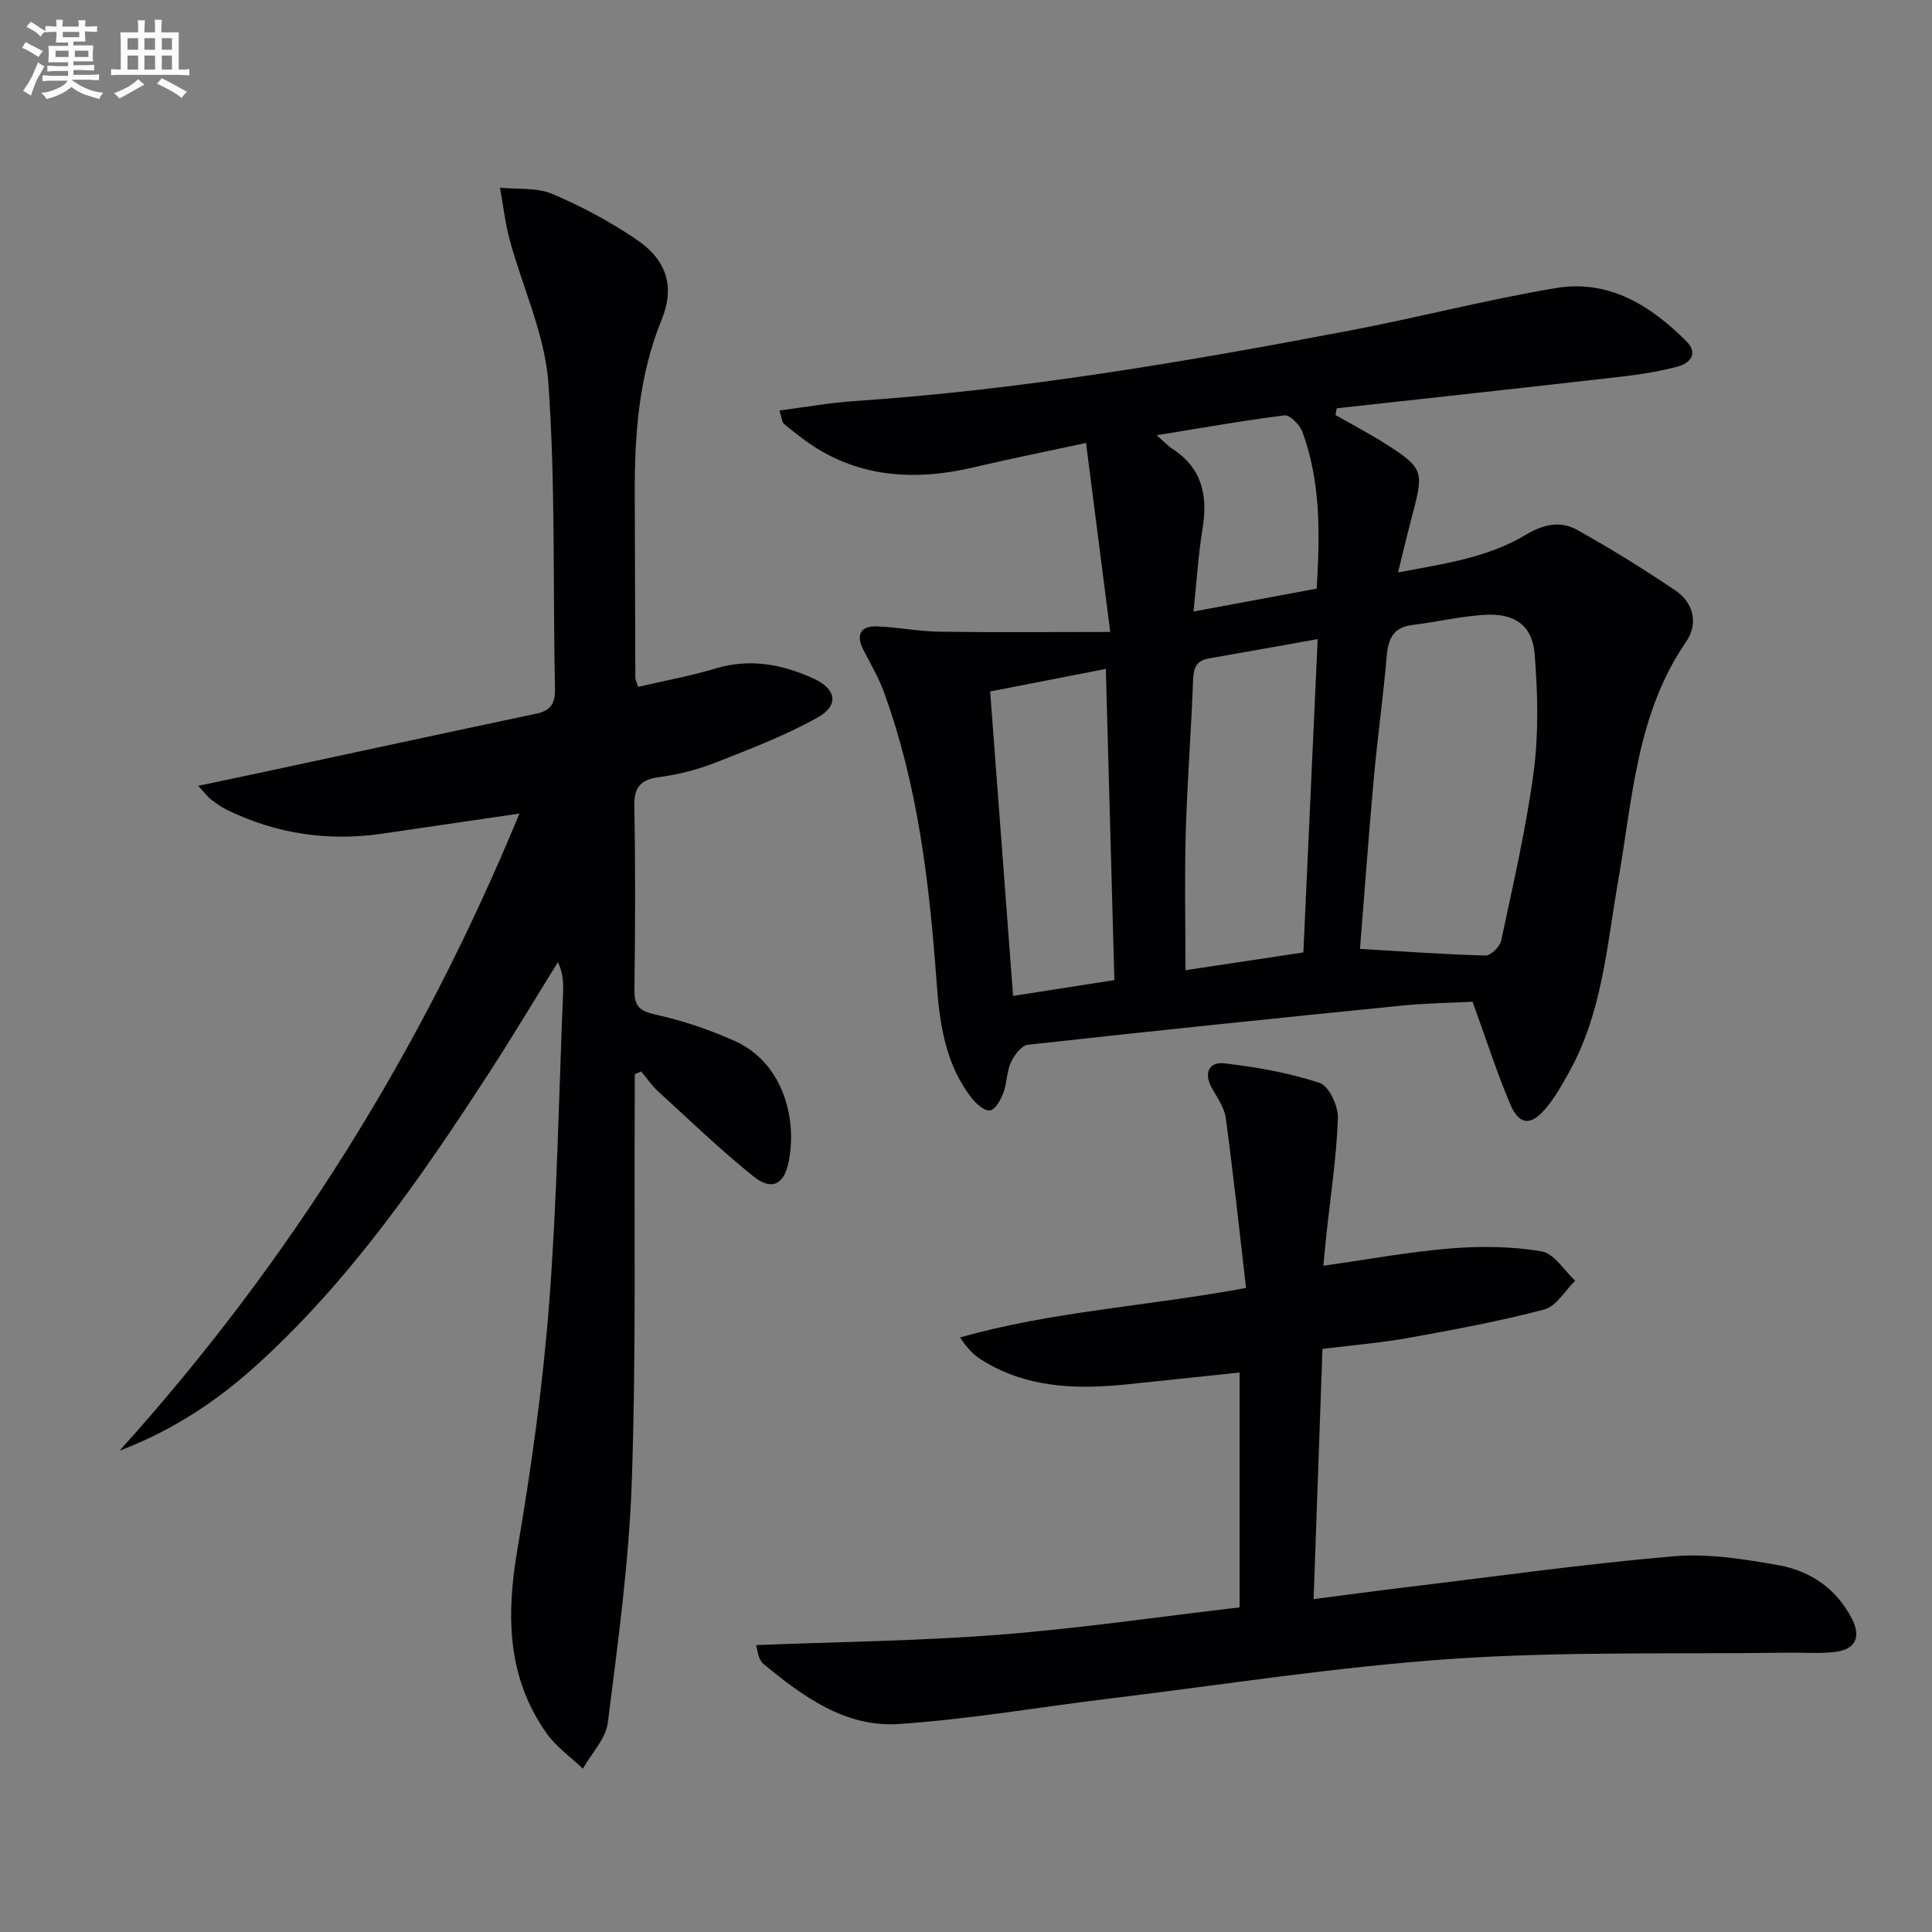
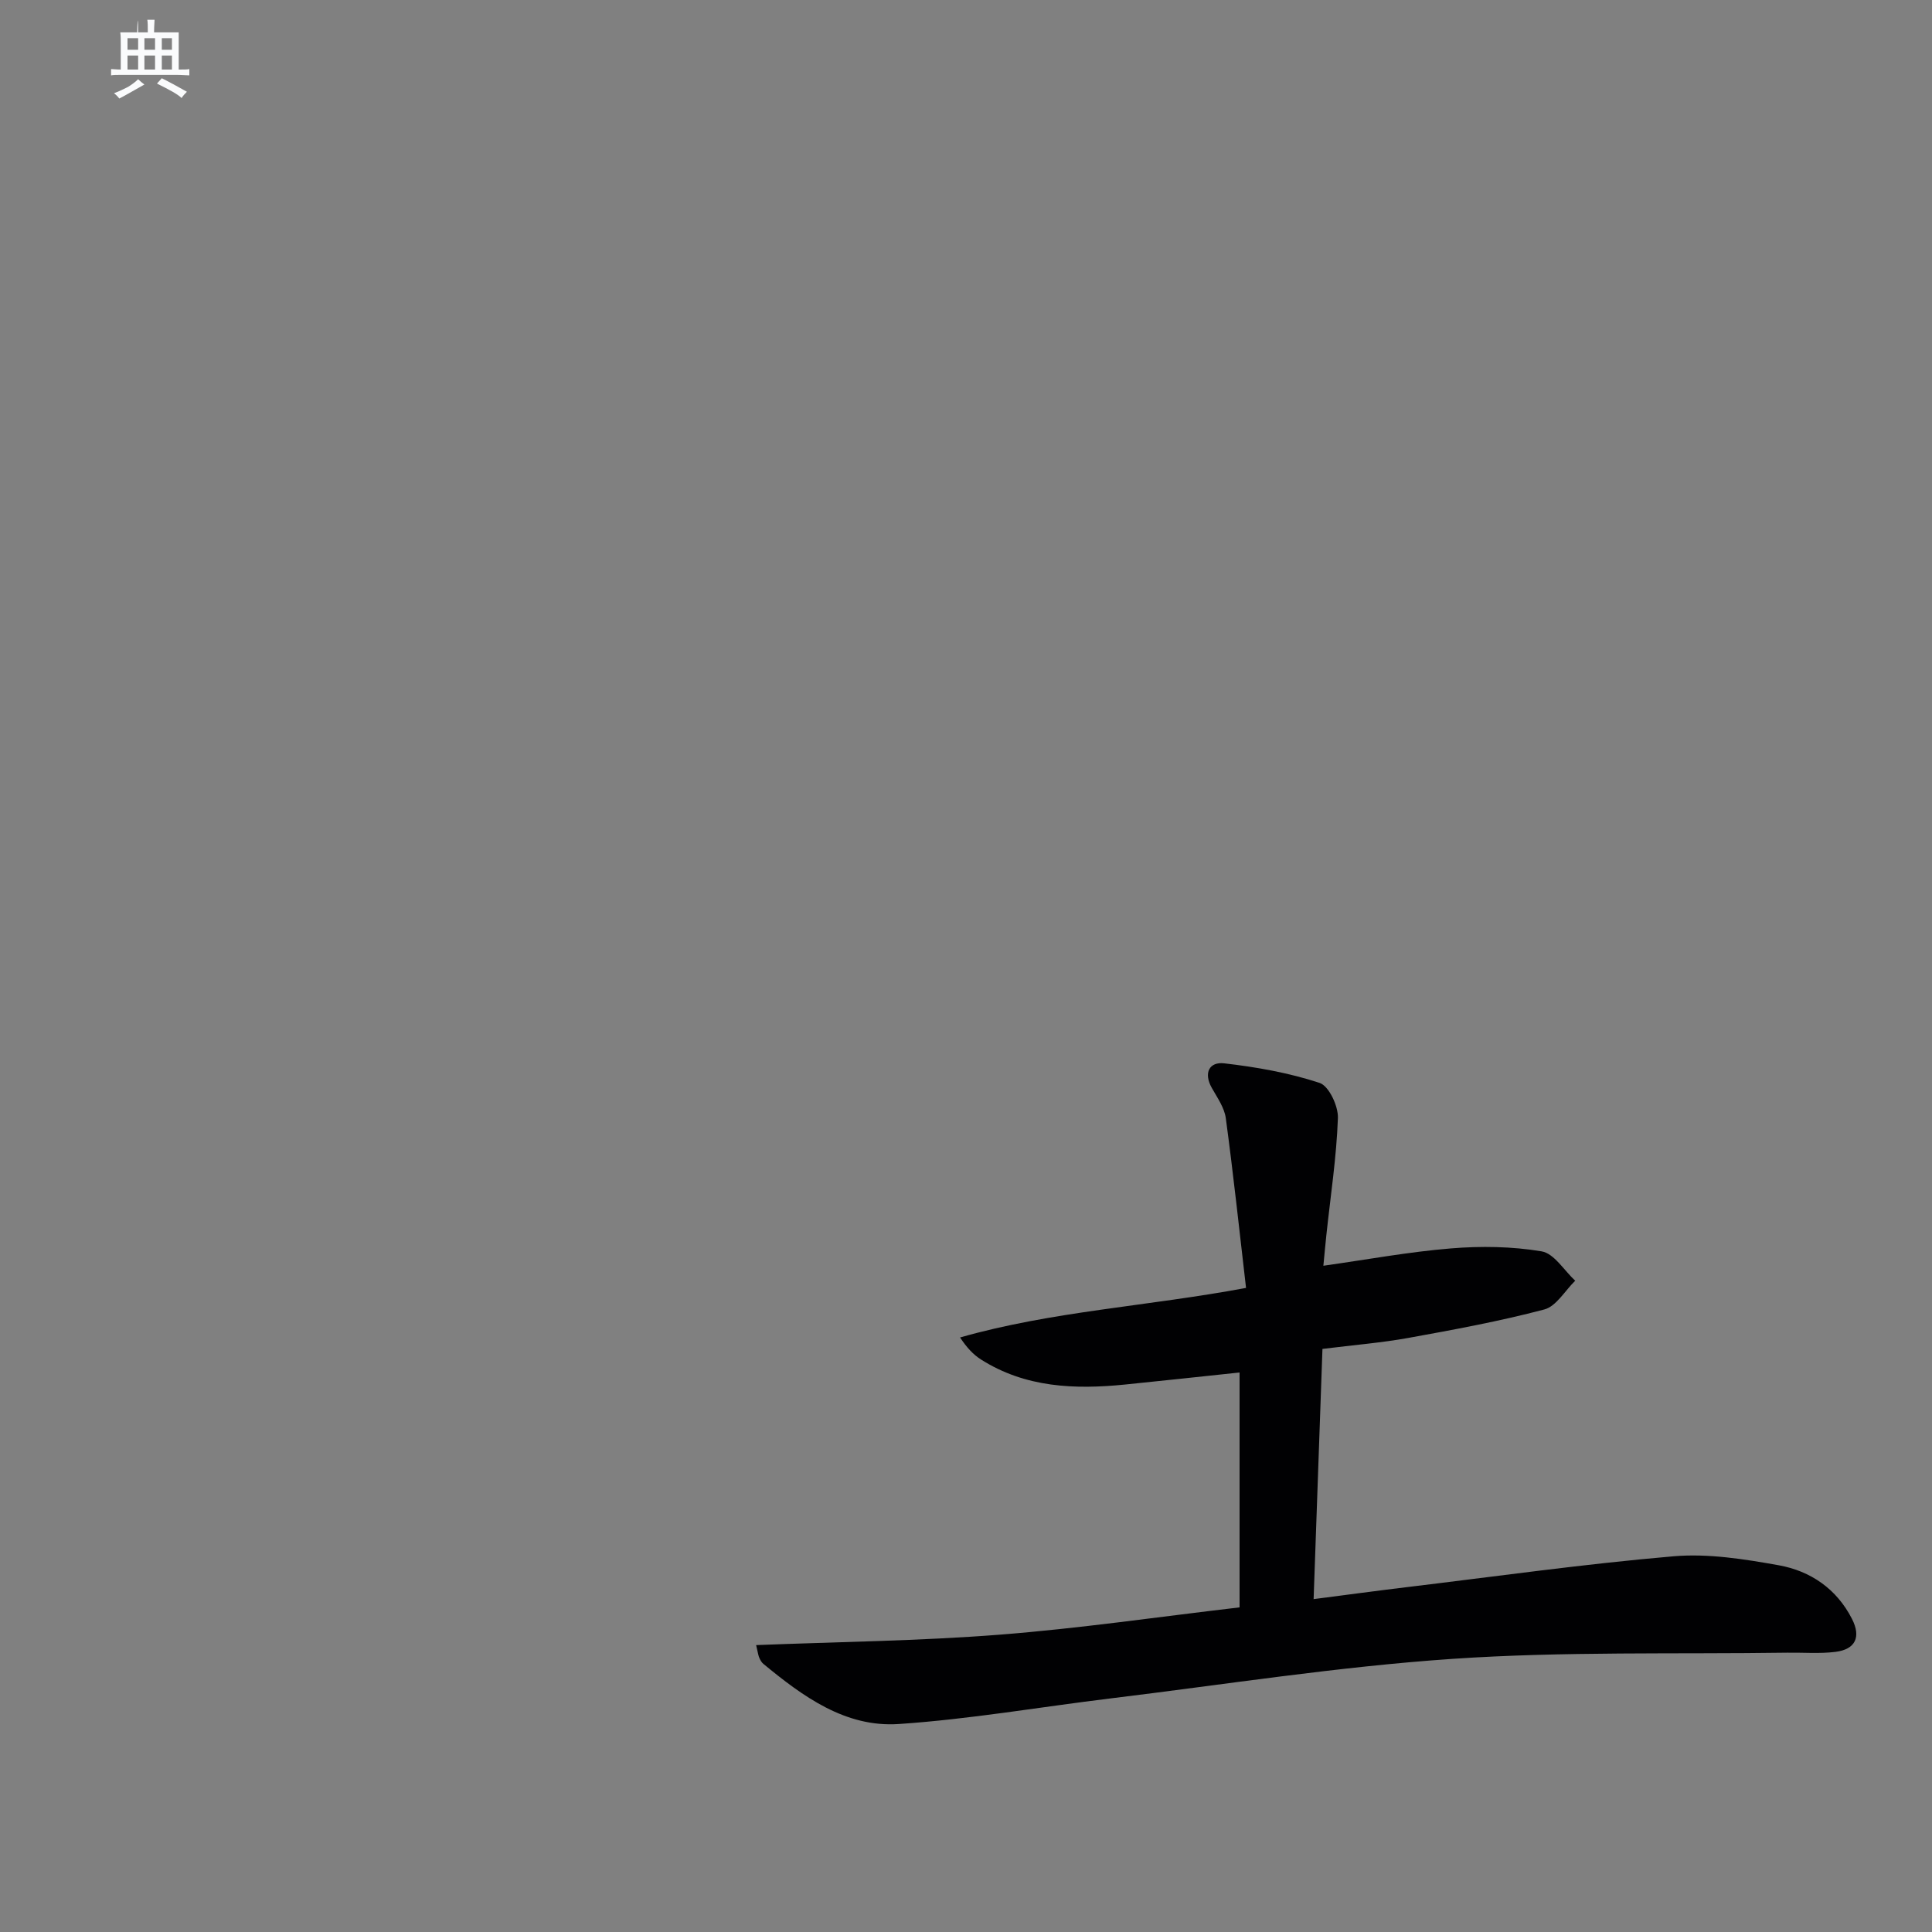
<svg xmlns="http://www.w3.org/2000/svg" enable-background="new 0 0 400 400" viewBox="0 0 400 400">
  <rect x="0" y="0" width="400" height="400" fill="#808080" stroke="none" />
  <g fill="#010103">
-     <path d="m229.86 130.84c-1.8-14.07-3.37-26.31-5.01-39.13-8.36 1.8-15.8 3.29-23.18 5.03-13.3 3.13-25.74 2.01-36.75-6.9-.9-.73-1.87-1.39-2.71-2.19-.31-.3-.31-.91-.84-2.66 5.31-.68 10.38-1.61 15.48-1.95 34.53-2.31 68.55-8.13 102.48-14.58 14.33-2.72 28.49-6.43 42.87-8.83 10.88-1.81 19.6 3.63 27.01 11.1 2.45 2.47.67 4.5-1.88 5.17-3.83 1.01-7.78 1.64-11.72 2.09-19.61 2.25-39.24 4.38-58.86 6.55-.08.46-.16.93-.25 1.39 3.5 2 7.07 3.87 10.47 6.03 7.59 4.83 7.82 5.64 5.59 14.08-1.02 3.84-1.93 7.71-3.12 12.48 9.53-1.79 18.56-3.06 26.41-7.77 3.75-2.25 7.22-2.97 10.7-1.03 6.94 3.87 13.72 8.08 20.31 12.52 3.83 2.58 4.77 6.93 2.25 10.6-10.27 14.91-11.08 32.39-14.05 49.31-2.38 13.54-3.29 27.46-10.2 39.83-1.45 2.6-2.93 5.26-4.84 7.52-3.12 3.69-5.53 3.46-7.4-1.01-2.81-6.72-5.05-13.67-7.74-21.09-4.63.24-9.73.3-14.78.81-25.78 2.59-51.55 5.24-77.3 8.1-1.33.15-2.84 2.18-3.52 3.68-.88 1.91-.78 4.24-1.53 6.23-.54 1.43-1.58 3.4-2.74 3.67-1.03.24-2.84-1.28-3.76-2.45-5.5-6.99-6.7-15.36-7.32-23.87-1.5-20.58-3.84-41.02-11.03-60.55-1.08-2.95-2.74-5.68-4.16-8.5-1.59-3.16-.54-4.96 2.9-4.83 4.31.17 8.59 1.03 12.9 1.1 11.2.16 22.42.05 35.32.05zm51.71 65.62c9.11.53 17.53 1.15 25.96 1.37 1.1.03 3.01-1.82 3.27-3.07 2.47-11.67 5.2-23.32 6.75-35.12 1.04-7.97.82-16.22.18-24.27-.47-5.82-4.07-8.38-10.03-8.09-5.1.25-10.15 1.5-15.25 2.11-3.95.47-5.03 2.82-5.34 6.41-.73 8.43-1.9 16.82-2.67 25.24-1.06 11.72-1.91 23.44-2.87 35.42zm-11.72.73c.97-21.35 1.95-42.87 2.96-64.87-7.93 1.41-15.25 2.74-22.57 4.01-2.7.47-3.14 2.14-3.23 4.62-.39 10.47-1.21 20.92-1.51 31.38-.27 9.43-.06 18.88-.06 28.54 7.26-1.09 15.38-2.31 24.41-3.68zm-64.85-54.03c1.6 21.2 3.15 41.79 4.75 63.03 7.28-1.14 13.91-2.17 20.97-3.27-.59-21.52-1.17-42.56-1.77-64.43-8.27 1.61-15.96 3.11-23.95 4.67zm34.47-53.05c1.75 1.53 2.43 2.29 3.25 2.81 6.16 3.97 7.38 9.67 6.26 16.5-.88 5.34-1.2 10.78-1.88 17.19 8.93-1.66 17.14-3.19 25.51-4.74.67-11.32.86-22.1-2.97-32.47-.54-1.45-2.58-3.53-3.69-3.4-8.52 1.06-16.98 2.58-26.48 4.11z" />
-     <path d="m132.13 142.21c5.47-1.28 10.83-2.25 16.02-3.81 7.14-2.15 13.81-.86 20.3 2.09 4.72 2.15 5.32 5.56.81 8.07-6.74 3.76-14.05 6.55-21.26 9.38-3.68 1.44-7.63 2.43-11.55 2.96-3.91.53-5.2 2.12-5.12 6.09.24 12.66.19 25.33.02 37.99-.04 3.35 1.09 4.35 4.38 5.08 5.6 1.25 11.16 3.11 16.41 5.47 9.56 4.29 13 15.38 11.17 24.89-.92 4.81-3.49 6.19-7.31 3.14-6.86-5.5-13.22-11.64-19.72-17.58-1.33-1.21-2.36-2.75-3.52-4.14-.45.19-.89.38-1.34.57 0 1.58.01 3.16 0 4.74-.14 26.49.29 53-.61 79.47-.57 16.72-2.87 33.4-4.96 50.02-.42 3.34-3.38 6.37-5.17 9.54-2.52-2.4-5.49-4.48-7.47-7.26-8.29-11.66-8.41-24.53-6.08-38.18 2.87-16.83 5.25-33.8 6.56-50.81 1.65-21.38 2-42.86 2.89-64.29.09-2.08.01-4.16-1.07-6.44-4.79 7.72-9.45 15.51-14.39 23.13-14.07 21.68-28.76 42.9-48.08 60.38-8.24 7.46-17.45 13.53-28.28 17.63 35.19-39.01 62.52-82.74 82.78-131.9-10.2 1.5-19.33 2.84-28.47 4.17-11.18 1.63-21.87.03-32.04-4.92-1.19-.58-2.29-1.37-3.35-2.17-.63-.48-1.11-1.16-2.64-2.82 4.8-1.01 8.68-1.82 12.55-2.65 19.14-4.1 38.27-8.24 57.43-12.29 2.94-.62 3.94-2.04 3.88-5.11-.44-21.14.13-42.34-1.37-63.4-.71-10-5.33-19.7-8-29.58-.95-3.53-1.36-7.21-2.01-10.81 3.63.37 7.61-.07 10.83 1.29 6.07 2.57 11.98 5.75 17.44 9.45 6.24 4.23 7.99 9.73 5.2 16.58-4.77 11.69-5.61 23.84-5.57 36.19.04 12.66.07 25.33.12 37.99-.01.32.18.63.59 1.85z" />
    <path d="m156.55 340.6c17.1-.68 33.82-.86 50.45-2.16 16.51-1.29 32.93-3.7 49.64-5.65 0-16.3 0-32.22 0-48.63-7.99.84-15.83 1.7-23.68 2.49-10.42 1.05-20.63.66-29.84-5.17-1.61-1.02-2.95-2.46-4.35-4.57 19.02-5.43 38.68-6.43 59.21-10.26-1.38-11.86-2.62-23.52-4.19-35.14-.29-2.18-1.77-4.26-2.9-6.27-1.75-3.11-.51-5.44 2.55-5.09 6.68.77 13.41 1.96 19.76 4.05 1.93.63 3.89 4.8 3.8 7.28-.29 8.09-1.53 16.15-2.39 24.22-.21 1.94-.38 3.89-.62 6.36 9.12-1.29 17.72-2.88 26.4-3.59 6.23-.51 12.65-.42 18.78.61 2.59.43 4.66 3.96 6.96 6.08-2.12 2.05-3.92 5.3-6.4 5.95-9.27 2.45-18.74 4.19-28.19 5.9-5.54 1-11.19 1.45-17.74 2.27-.6 16.96-1.2 33.96-1.83 51.8 6.82-.88 12.98-1.72 19.15-2.46 18.46-2.22 36.88-4.82 55.39-6.41 7.16-.61 14.6.58 21.75 1.86 6.59 1.18 12.01 4.89 15.18 11.12 1.9 3.73.72 6.29-3.41 6.81-3.28.41-6.64.12-9.96.17-23.13.33-46.32-.29-69.37 1.28-23.64 1.61-47.15 5.32-70.7 8.18-14.65 1.78-29.23 4.32-43.93 5.31-11.03.74-19.82-5.69-28.02-12.45-.37-.3-.63-.78-.83-1.23-.21-.42-.26-.92-.67-2.66z" />
  </g>
-   <path d="m6.8 9.5c.6.3 1.3.7 2.1 1.1-.4.4-.7.8-.9 1.2-.7-.4-1.3-.8-1.8-1.1s-1.1-.6-1.6-.8c.2-.4.5-.8.7-1.2.4.2.8.5 1.5.8zm.9 6.9c-.3.6-.5 1.1-.7 1.7s-.4 1.1-.6 1.7c-.6-.4-1.1-.7-1.6-1 .7-1 1.2-1.8 1.5-2.4.3-.5.6-1.1.8-1.7.3-.6.5-1.2.8-1.8.3.3.8.6 1.3.8-.7 1.3-1.2 2.2-1.5 2.7zm.1-11c.4.3 1 .7 1.7 1.1-.5.2-.8.6-1.1 1.1-.5-.6-1-1-1.4-1.2s-.9-.6-1.5-.8c.2-.4.5-.7.9-1.1.5.3.9.6 1.4.9zm10.5 13.1c1 .4 2 .6 3.1.7-.4.4-.7.8-.8 1.3-.9-.2-1.9-.6-3-.9-1-.4-2-.9-2.8-1.6-.5.4-1.1.9-1.9 1.3s-1.9.9-3.3 1.2c-.1-.3-.5-.8-1.1-1.3 1 0 2.1-.3 3.2-.8 1.2-.5 1.9-1 2.3-1.7h-3.2c-.4 0-1 0-2 .1v-1.2c1 0 1.7.1 2 .1h3.3v-1h-2.3c-.2 0-.9 0-2 .1v-1.2c1.2 0 1.9.1 2 .1h2.3v-.8h-4.1c0-.7.1-1.2.1-1.6 0-.5 0-1.1-.1-1.8h4.1v-.7h-2.5c0-.6.1-1.1.1-1.6v-.6h-.5c-.4 0-1 0-1.8.1v-1.3c1.2 0 1.9.1 2.1.1h.2c0-.3 0-.8-.1-1.4h1.4c0 .6-.1 1-.1 1.4h3.4c0-.4 0-.8-.1-1.3h1.5c0 .4-.1.9-.1 1.3.7 0 1.5 0 2.5-.1v1.2c-1 0-1.8-.1-2.5-.1v.6c0 .3 0 .8.1 1.5h-2.5v.8h4.1c0 .8-.1 1.3-.1 1.8s0 1 .1 1.5h-4.1v.8h1.4c.8 0 1.8 0 2.9-.1v1.2c-1 0-1.9-.1-2.8-.1h-1.5v1h3.2c.3 0 1 0 2.1-.1v1.2c-1.1 0-1.8-.1-2.1-.1h-3.4l-.1.1c1.4 1 2.4 1.5 3.4 1.9zm-4.1-6.7v-1.3h-2.7v1.3zm2.2-4.1v-1.1h-3.4v1.1zm1.9 4.1v-1.3h-2.8v1.3z" fill="#fafbfc" />
-   <path d="m37 6.7v2.3 5.4c1 0 1.8 0 2.2-.1v1.3c-.6 0-1.5-.1-2.5-.1h-11.9c-.7 0-1.3 0-1.8.1v-1.3c.5 0 1.1.1 2 .1v-5.2c0-1 0-1.8-.1-2.5h3.7c0-1.3 0-2.1-.1-2.5h1.5c0 .4-.1 1.3-.1 2.5h2.2c0-1.2 0-2.1-.1-2.6h1.5c0 .4-.1 1.3-.1 2.6zm-12.3 13.7c-.3-.4-.7-.8-1.1-1.1 1.1-.4 2.1-.9 2.9-1.3.8-.5 1.5-1 2.1-1.6.4.4.9.8 1.3 1.1-2.5 1.4-4.2 2.4-5.2 2.9zm3.9-10.1v-2.4h-2.2v2.4zm0 4.1v-2.9h-2.2v2.9zm3.5-4.1v-2.4h-2.2v2.4zm0 4.1v-2.9h-2.2v2.9zm.4 2.9 1-1.1c.6.3 1.4.7 2.5 1.3s2 1.1 2.7 1.5c-.4.4-.8.8-1.1 1.3-.8-.8-2.5-1.7-5.1-3zm3.1-7v-2.4h-2.1v2.4zm0 4.1v-2.9h-2.1v2.9z" fill="#fafbfc" />
+   <path d="m37 6.7v2.3 5.4c1 0 1.8 0 2.2-.1v1.3c-.6 0-1.5-.1-2.5-.1h-11.9c-.7 0-1.3 0-1.8.1v-1.3c.5 0 1.1.1 2 .1v-5.2c0-1 0-1.8-.1-2.5h3.7c0-1.3 0-2.1-.1-2.5c0 .4-.1 1.3-.1 2.5h2.2c0-1.2 0-2.1-.1-2.6h1.5c0 .4-.1 1.3-.1 2.6zm-12.3 13.7c-.3-.4-.7-.8-1.1-1.1 1.1-.4 2.1-.9 2.9-1.3.8-.5 1.5-1 2.1-1.6.4.4.9.8 1.3 1.1-2.5 1.4-4.2 2.4-5.2 2.9zm3.9-10.1v-2.4h-2.2v2.4zm0 4.1v-2.9h-2.2v2.9zm3.5-4.1v-2.4h-2.2v2.4zm0 4.1v-2.9h-2.2v2.9zm.4 2.9 1-1.1c.6.3 1.4.7 2.5 1.3s2 1.1 2.7 1.5c-.4.4-.8.8-1.1 1.3-.8-.8-2.5-1.7-5.1-3zm3.1-7v-2.4h-2.1v2.4zm0 4.1v-2.9h-2.1v2.9z" fill="#fafbfc" />
</svg>